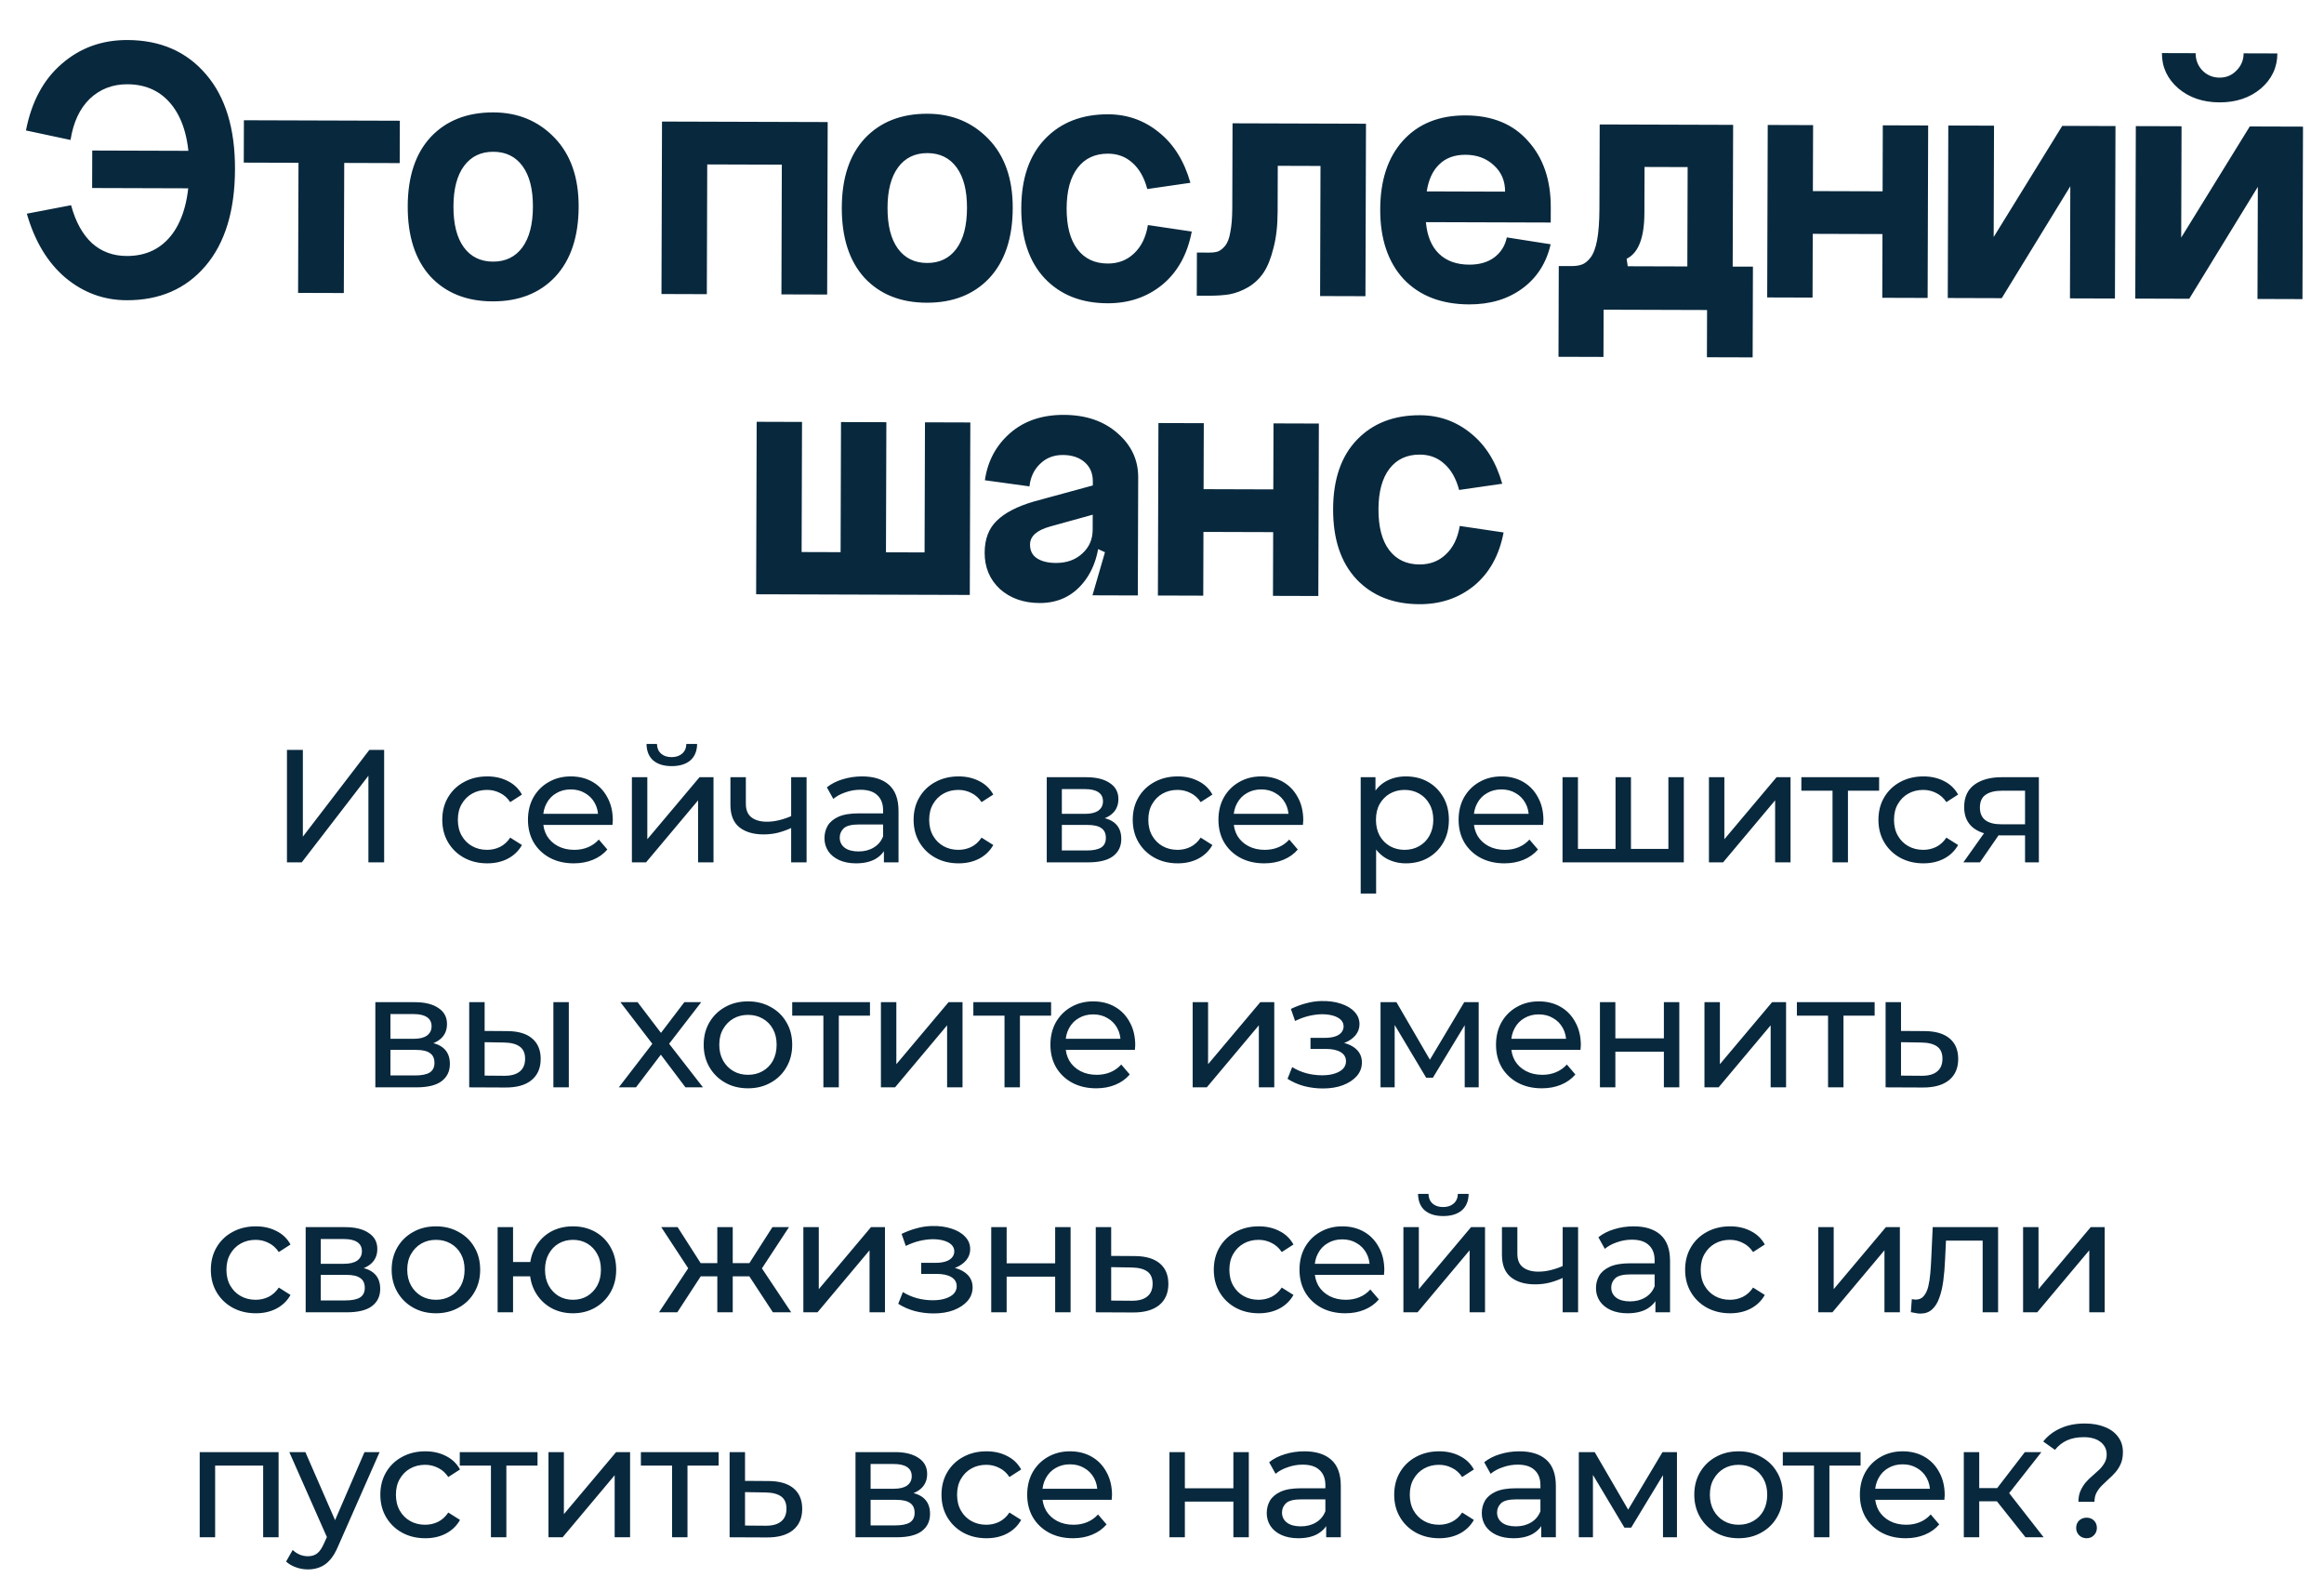
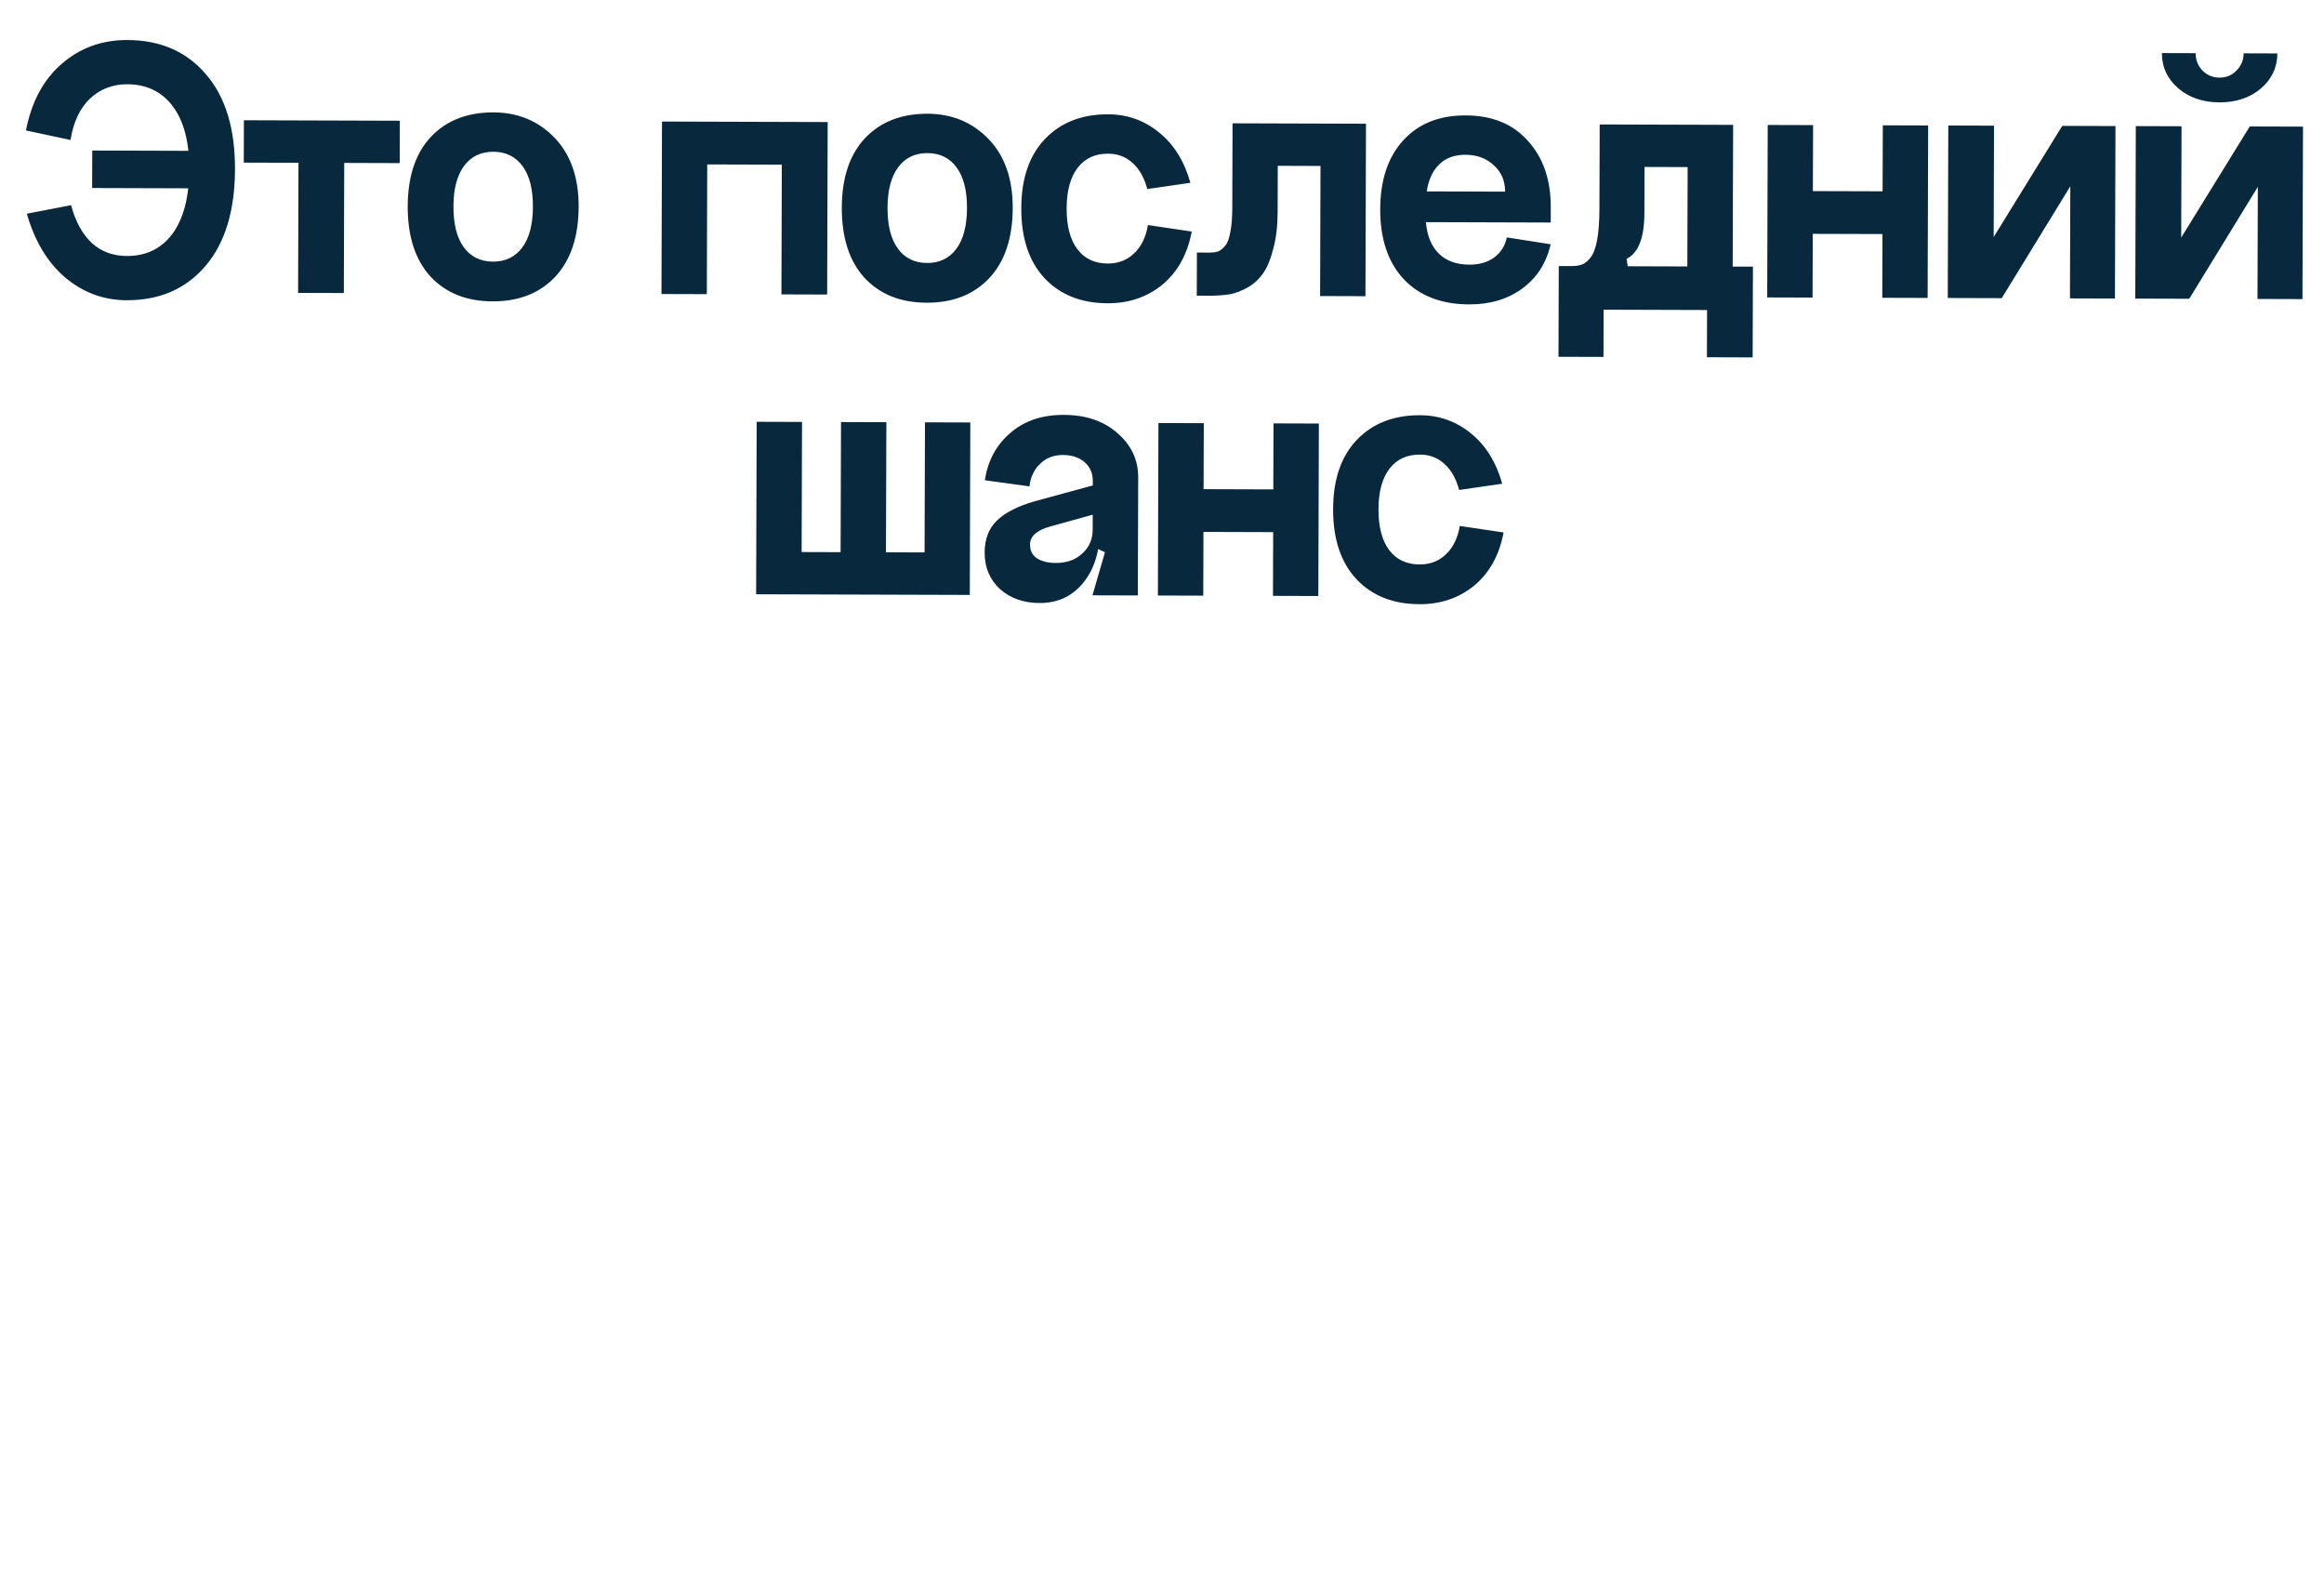
<svg xmlns="http://www.w3.org/2000/svg" width="434" height="297" viewBox="0 0 434 297" fill="none">
  <path d="M41.144 35.176L17.204 35.102L17.226 28.102L41.166 28.176L41.144 35.176ZM5.009 39.894L13.274 38.31C14.105 41.392 15.404 43.753 17.172 45.392C18.941 46.984 21.108 47.784 23.675 47.792C27.315 47.803 30.166 46.412 32.228 43.619C34.29 40.778 35.329 36.768 35.345 31.588C35.361 26.548 34.346 22.648 32.301 19.889C30.256 17.129 27.414 15.744 23.774 15.732C21.021 15.724 18.685 16.627 16.766 18.441C14.893 20.255 13.695 22.818 13.172 26.13L4.847 24.354C5.891 18.99 8.12 14.844 11.536 11.914C14.952 8.938 19.04 7.458 23.8 7.472C29.96 7.491 34.853 9.63 38.48 13.888C42.107 18.099 43.909 24.008 43.885 31.615C43.861 39.361 42.023 45.376 38.369 49.658C34.716 53.94 29.809 56.071 23.649 56.052C19.356 56.039 15.534 54.627 12.182 51.817C8.878 49.006 6.487 45.032 5.009 39.894ZM45.548 22.45L74.668 22.54L74.643 30.45L64.284 30.418L64.208 54.708L55.668 54.681L55.743 30.391L45.524 30.36L45.548 22.45ZM84.681 38.531C84.671 41.844 85.316 44.39 86.617 46.167C87.918 47.944 89.736 48.837 92.069 48.844C94.402 48.851 96.225 47.97 97.537 46.201C98.849 44.431 99.511 41.89 99.521 38.577C99.531 35.31 98.885 32.788 97.584 31.011C96.283 29.233 94.466 28.341 92.133 28.334C89.799 28.327 87.977 29.208 86.664 30.977C85.352 32.746 84.691 35.264 84.681 38.531ZM76.141 38.505C76.158 32.951 77.595 28.639 80.451 25.568C83.354 22.497 87.255 20.969 92.155 20.984C96.729 20.998 100.527 22.573 103.551 25.709C106.574 28.845 108.078 33.143 108.061 38.603C108.044 44.203 106.583 48.562 103.68 51.68C100.777 54.751 96.876 56.279 91.976 56.264C87.123 56.249 83.254 54.697 80.371 51.608C77.534 48.472 76.124 44.105 76.141 38.505ZM123.628 22.692L154.568 22.787L154.468 54.987L145.928 54.961L146.003 30.741L132.073 30.698L131.998 54.917L123.528 54.891L123.628 22.692ZM165.744 38.782C165.734 42.095 166.379 44.641 167.68 46.418C168.981 48.195 170.799 49.088 173.132 49.095C175.465 49.102 177.288 48.221 178.6 46.452C179.912 44.682 180.574 42.141 180.584 38.828C180.594 35.561 179.948 33.039 178.647 31.262C177.346 29.485 175.529 28.592 173.195 28.585C170.862 28.578 169.039 29.459 167.727 31.228C166.415 32.997 165.754 35.515 165.744 38.782ZM157.204 38.755C157.221 33.202 158.658 28.89 161.514 25.819C164.417 22.748 168.318 21.22 173.218 21.235C177.792 21.249 181.59 22.824 184.614 25.96C187.637 29.096 189.141 33.394 189.124 38.854C189.106 44.454 187.646 48.813 184.743 51.931C181.84 55.002 177.939 56.53 173.039 56.515C168.186 56.5 164.317 54.948 161.433 51.859C158.596 48.723 157.187 44.355 157.204 38.755ZM222.305 34.127L214.252 35.292C213.698 33.19 212.793 31.578 211.537 30.454C210.28 29.283 208.742 28.695 206.922 28.689C204.496 28.682 202.603 29.563 201.244 31.332C199.885 33.101 199.201 35.619 199.191 38.886C199.18 42.199 199.849 44.744 201.197 46.522C202.545 48.299 204.432 49.192 206.859 49.199C208.819 49.205 210.454 48.58 211.764 47.325C213.122 46.069 213.991 44.298 214.371 42.013L222.557 43.228C221.751 47.472 219.921 50.78 217.066 53.151C214.213 55.475 210.802 56.632 206.836 56.619C201.936 56.604 198.021 55.052 195.09 51.963C192.16 48.827 190.703 44.459 190.721 38.859C190.738 33.306 192.221 28.994 195.171 25.923C198.12 22.852 202.045 21.324 206.945 21.339C210.538 21.351 213.708 22.48 216.454 24.729C219.201 26.931 221.151 30.063 222.305 34.127ZM255.093 23.099L254.993 55.298L246.524 55.272L246.599 30.982L238.619 30.957L238.592 39.568C238.584 42.181 238.32 44.443 237.801 46.355C237.328 48.267 236.717 49.782 235.967 50.899C235.217 52.017 234.257 52.924 233.089 53.62C231.967 54.27 230.822 54.71 229.654 54.94C228.534 55.123 227.227 55.212 225.734 55.208L223.494 55.201L223.519 47.151L225.759 47.158C226.459 47.16 227.019 47.092 227.439 46.953C227.906 46.768 228.351 46.419 228.772 45.907C229.241 45.349 229.57 44.486 229.76 43.32C229.997 42.154 230.119 40.638 230.125 38.771L230.173 23.021L255.093 23.099ZM266.283 41.473C266.509 44.041 267.319 46.003 268.715 47.361C270.111 48.718 271.999 49.401 274.379 49.408C276.245 49.414 277.787 48.975 279.003 48.093C280.266 47.163 281.063 45.906 281.395 44.32L289.581 45.605C288.777 49.103 287.018 51.851 284.305 53.849C281.592 55.847 278.276 56.84 274.356 56.828C269.176 56.812 265.097 55.236 262.12 52.1C259.19 48.918 257.734 44.573 257.751 39.067C257.768 33.654 259.181 29.388 261.99 26.27C264.847 23.105 268.748 21.531 273.695 21.546C278.688 21.561 282.58 23.16 285.37 26.342C288.207 29.478 289.618 33.612 289.602 38.745L289.593 41.545L266.283 41.473ZM266.441 35.734L281.071 35.779C281.077 33.772 280.382 32.137 278.986 30.872C277.59 29.561 275.819 28.903 273.672 28.896C271.619 28.89 269.984 29.491 268.767 30.701C267.55 31.864 266.775 33.541 266.441 35.734ZM327.355 49.782L327.302 66.722L318.762 66.696L318.79 57.876L299.47 57.816L299.443 66.636L291.043 66.61L291.095 49.67L293.405 49.677C294.198 49.68 294.852 49.588 295.366 49.403C295.926 49.218 296.464 48.8 296.98 48.148C297.542 47.45 297.965 46.355 298.25 44.862C298.535 43.323 298.681 41.364 298.688 38.983L298.737 23.234L323.657 23.311L323.575 49.771L327.355 49.782ZM315.105 49.744L315.162 31.195L307.112 31.17L307.086 39.779C307.071 44.4 305.966 47.243 303.769 48.309L303.975 49.71L315.105 49.744ZM330.119 23.331L338.589 23.357L338.55 35.677L351.57 35.717L351.608 23.397L360.078 23.424L359.979 55.623L351.509 55.597L351.546 43.697L338.526 43.657L338.489 55.557L330.019 55.531L330.119 23.331ZM372.379 23.462L372.314 44.252L385.119 23.501L395.059 23.532L394.959 55.732L386.559 55.706L386.624 34.776L373.819 55.666L363.739 55.635L363.839 23.435L372.379 23.462ZM418.99 9.956L425.29 9.975C425.282 12.589 424.248 14.779 422.189 16.546C420.131 18.266 417.561 19.121 414.481 19.112C411.401 19.102 408.838 18.231 406.79 16.498C404.742 14.718 403.722 12.522 403.73 9.909L410.03 9.928C410.026 11.188 410.443 12.263 411.28 13.152C412.164 14.041 413.236 14.488 414.496 14.492C415.756 14.496 416.807 14.056 417.65 13.172C418.539 12.288 418.986 11.216 418.99 9.956ZM407.398 23.57L407.333 44.36L420.138 23.609L430.078 23.64L429.978 55.84L421.578 55.814L421.643 34.884L408.838 55.775L398.758 55.743L398.858 23.544L407.398 23.57ZM181.106 111.07L141.206 110.946L141.306 78.746L149.776 78.773L149.7 103.063L156.98 103.085L157.056 78.795L165.526 78.822L165.45 103.111L172.66 103.134L172.736 78.844L181.205 78.87L181.106 111.07ZM192.356 101.655C192.352 102.821 192.793 103.686 193.678 104.249C194.563 104.811 195.728 105.095 197.175 105.1C199.182 105.106 200.817 104.528 202.081 103.365C203.391 102.202 204.049 100.711 204.054 98.891L205.384 98.895C205.372 103.002 204.335 106.312 202.274 108.825C200.212 111.339 197.502 112.591 194.142 112.58C191.155 112.571 188.685 111.7 186.73 109.967C184.822 108.188 183.873 105.922 183.881 103.168C183.889 100.648 184.642 98.667 186.139 97.225C187.637 95.737 189.974 94.531 193.151 93.607L204.08 90.631L204.063 96.091L196.076 98.306C193.601 98.999 192.361 100.115 192.356 101.655ZM212.486 111.167L204.016 111.141L206.351 103.098L204.045 102.041L204.082 89.861C204.087 88.368 203.577 87.176 202.553 86.286C201.529 85.396 200.178 84.949 198.498 84.944C196.771 84.938 195.346 85.494 194.222 86.61C193.099 87.68 192.441 89.078 192.249 90.804L183.923 89.659C184.447 86.067 186.02 83.132 188.64 80.853C191.261 78.575 194.601 77.442 198.661 77.454C202.767 77.467 206.101 78.597 208.66 80.845C211.267 83.093 212.565 85.85 212.555 89.117L212.486 111.167ZM216.334 78.979L224.804 79.005L224.766 91.325L237.786 91.365L237.824 79.045L246.294 79.072L246.194 111.271L237.724 111.245L237.761 99.345L224.741 99.305L224.704 111.205L216.234 111.179L216.334 78.979ZM280.539 90.308L272.486 91.473C271.932 89.371 271.027 87.758 269.771 86.634C268.514 85.464 266.976 84.876 265.156 84.87C262.729 84.862 260.837 85.743 259.478 87.512C258.119 89.281 257.435 91.799 257.425 95.066C257.414 98.379 258.083 100.925 259.431 102.702C260.779 104.48 262.666 105.372 265.093 105.38C267.053 105.386 268.688 104.761 269.998 103.505C271.356 102.249 272.225 100.479 272.605 98.193L280.791 99.408C279.985 103.653 278.154 106.96 275.3 109.331C272.447 111.656 269.036 112.812 265.07 112.8C260.17 112.785 256.254 111.232 253.324 108.143C250.394 105.008 248.937 100.64 248.955 95.04C248.972 89.487 250.455 85.174 253.405 82.103C256.354 79.033 260.279 77.505 265.179 77.52C268.772 77.531 271.942 78.661 274.688 80.909C277.435 83.111 279.385 86.244 280.539 90.308Z" fill="#08283D" />
-   <path d="M53.589 161V140H56.559V156.2L68.979 140H71.739V161H68.799V144.83L56.349 161H53.589ZM90.993 161.18C89.373 161.18 87.923 160.83 86.643 160.13C85.383 159.43 84.393 158.47 83.673 157.25C82.953 156.03 82.593 154.63 82.593 153.05C82.593 151.47 82.953 150.07 83.673 148.85C84.393 147.63 85.383 146.68 86.643 146C87.923 145.3 89.373 144.95 90.993 144.95C92.433 144.95 93.713 145.24 94.833 145.82C95.973 146.38 96.853 147.22 97.473 148.34L95.283 149.75C94.763 148.97 94.123 148.4 93.363 148.04C92.623 147.66 91.823 147.47 90.963 147.47C89.923 147.47 88.993 147.7 88.173 148.16C87.353 148.62 86.703 149.27 86.223 150.11C85.743 150.93 85.503 151.91 85.503 153.05C85.503 154.19 85.743 155.18 86.223 156.02C86.703 156.86 87.353 157.51 88.173 157.97C88.993 158.43 89.923 158.66 90.963 158.66C91.823 158.66 92.623 158.48 93.363 158.12C94.123 157.74 94.763 157.16 95.283 156.38L97.473 157.76C96.853 158.86 95.973 159.71 94.833 160.31C93.713 160.89 92.433 161.18 90.993 161.18ZM107.148 161.18C105.448 161.18 103.948 160.83 102.648 160.13C101.368 159.43 100.368 158.47 99.647 157.25C98.948 156.03 98.597 154.63 98.597 153.05C98.597 151.47 98.938 150.07 99.618 148.85C100.318 147.63 101.268 146.68 102.468 146C103.688 145.3 105.058 144.95 106.578 144.95C108.118 144.95 109.478 145.29 110.658 145.97C111.838 146.65 112.758 147.61 113.418 148.85C114.098 150.07 114.438 151.5 114.438 153.14C114.438 153.26 114.428 153.4 114.408 153.56C114.408 153.72 114.398 153.87 114.378 154.01H100.848V151.94H112.878L111.708 152.66C111.728 151.64 111.518 150.73 111.078 149.93C110.638 149.13 110.028 148.51 109.248 148.07C108.488 147.61 107.598 147.38 106.578 147.38C105.578 147.38 104.688 147.61 103.908 148.07C103.128 148.51 102.518 149.14 102.078 149.96C101.638 150.76 101.418 151.68 101.418 152.72V153.2C101.418 154.26 101.658 155.21 102.138 156.05C102.638 156.87 103.328 157.51 104.208 157.97C105.088 158.43 106.098 158.66 107.238 158.66C108.178 158.66 109.028 158.5 109.788 158.18C110.568 157.86 111.248 157.38 111.828 156.74L113.418 158.6C112.698 159.44 111.798 160.08 110.718 160.52C109.658 160.96 108.468 161.18 107.148 161.18ZM118.005 161V145.1H120.885V156.68L130.635 145.1H133.245V161H130.365V149.42L120.645 161H118.005ZM125.445 143.03C123.985 143.03 122.835 142.68 121.995 141.98C121.175 141.26 120.755 140.23 120.735 138.89H122.685C122.705 139.65 122.955 140.25 123.435 140.69C123.935 141.13 124.595 141.35 125.415 141.35C126.235 141.35 126.895 141.13 127.395 140.69C127.895 140.25 128.155 139.65 128.175 138.89H130.185C130.165 140.23 129.735 141.26 128.895 141.98C128.055 142.68 126.905 143.03 125.445 143.03ZM147.956 154.49C147.116 154.89 146.246 155.21 145.346 155.45C144.466 155.67 143.556 155.78 142.616 155.78C140.696 155.78 139.176 155.33 138.056 154.43C136.956 153.53 136.406 152.14 136.406 150.26V145.1H139.286V150.08C139.286 151.22 139.636 152.06 140.336 152.6C141.056 153.14 142.016 153.41 143.216 153.41C143.976 153.41 144.756 153.31 145.556 153.11C146.376 152.91 147.176 152.63 147.956 152.27V154.49ZM147.746 161V145.1H150.626V161H147.746ZM165.067 161V157.64L164.917 157.01V151.28C164.917 150.06 164.557 149.12 163.837 148.46C163.137 147.78 162.077 147.44 160.657 147.44C159.717 147.44 158.797 147.6 157.897 147.92C156.997 148.22 156.237 148.63 155.617 149.15L154.417 146.99C155.237 146.33 156.217 145.83 157.357 145.49C158.517 145.13 159.727 144.95 160.987 144.95C163.167 144.95 164.847 145.48 166.027 146.54C167.207 147.6 167.797 149.22 167.797 151.4V161H165.067ZM159.847 161.18C158.667 161.18 157.627 160.98 156.727 160.58C155.847 160.18 155.167 159.63 154.687 158.93C154.207 158.21 153.967 157.4 153.967 156.5C153.967 155.64 154.167 154.86 154.567 154.16C154.987 153.46 155.657 152.9 156.577 152.48C157.517 152.06 158.777 151.85 160.357 151.85H165.397V153.92H160.477C159.037 153.92 158.067 154.16 157.567 154.64C157.067 155.12 156.817 155.7 156.817 156.38C156.817 157.16 157.127 157.79 157.747 158.27C158.367 158.73 159.227 158.96 160.327 158.96C161.407 158.96 162.347 158.72 163.147 158.24C163.967 157.76 164.557 157.06 164.917 156.14L165.487 158.12C165.107 159.06 164.437 159.81 163.477 160.37C162.517 160.91 161.307 161.18 159.847 161.18ZM179.013 161.18C177.393 161.18 175.943 160.83 174.663 160.13C173.403 159.43 172.413 158.47 171.693 157.25C170.973 156.03 170.613 154.63 170.613 153.05C170.613 151.47 170.973 150.07 171.693 148.85C172.413 147.63 173.403 146.68 174.663 146C175.943 145.3 177.393 144.95 179.013 144.95C180.453 144.95 181.733 145.24 182.853 145.82C183.993 146.38 184.873 147.22 185.493 148.34L183.303 149.75C182.783 148.97 182.143 148.4 181.383 148.04C180.643 147.66 179.843 147.47 178.983 147.47C177.943 147.47 177.013 147.7 176.193 148.16C175.373 148.62 174.723 149.27 174.243 150.11C173.763 150.93 173.523 151.91 173.523 153.05C173.523 154.19 173.763 155.18 174.243 156.02C174.723 156.86 175.373 157.51 176.193 157.97C177.013 158.43 177.943 158.66 178.983 158.66C179.843 158.66 180.643 158.48 181.383 158.12C182.143 157.74 182.783 157.16 183.303 156.38L185.493 157.76C184.873 158.86 183.993 159.71 182.853 160.31C181.733 160.89 180.453 161.18 179.013 161.18ZM195.478 161V145.1H202.858C204.718 145.1 206.178 145.46 207.238 146.18C208.318 146.88 208.858 147.88 208.858 149.18C208.858 150.48 208.348 151.49 207.328 152.21C206.328 152.91 204.998 153.26 203.338 153.26L203.788 152.48C205.688 152.48 207.098 152.83 208.018 153.53C208.938 154.23 209.398 155.26 209.398 156.62C209.398 158 208.878 159.08 207.838 159.86C206.818 160.62 205.248 161 203.128 161H195.478ZM198.298 158.78H202.918C204.118 158.78 205.018 158.6 205.618 158.24C206.218 157.86 206.518 157.26 206.518 156.44C206.518 155.6 206.238 154.99 205.678 154.61C205.138 154.21 204.278 154.01 203.098 154.01H198.298V158.78ZM198.298 151.94H202.618C203.718 151.94 204.548 151.74 205.108 151.34C205.688 150.92 205.978 150.34 205.978 149.6C205.978 148.84 205.688 148.27 205.108 147.89C204.548 147.51 203.718 147.32 202.618 147.32H198.298V151.94ZM219.936 161.18C218.316 161.18 216.866 160.83 215.586 160.13C214.326 159.43 213.336 158.47 212.616 157.25C211.896 156.03 211.536 154.63 211.536 153.05C211.536 151.47 211.896 150.07 212.616 148.85C213.336 147.63 214.326 146.68 215.586 146C216.866 145.3 218.316 144.95 219.936 144.95C221.376 144.95 222.656 145.24 223.776 145.82C224.916 146.38 225.796 147.22 226.416 148.34L224.226 149.75C223.706 148.97 223.066 148.4 222.306 148.04C221.566 147.66 220.766 147.47 219.906 147.47C218.866 147.47 217.936 147.7 217.116 148.16C216.296 148.62 215.646 149.27 215.166 150.11C214.686 150.93 214.446 151.91 214.446 153.05C214.446 154.19 214.686 155.18 215.166 156.02C215.646 156.86 216.296 157.51 217.116 157.97C217.936 158.43 218.866 158.66 219.906 158.66C220.766 158.66 221.566 158.48 222.306 158.12C223.066 157.74 223.706 157.16 224.226 156.38L226.416 157.76C225.796 158.86 224.916 159.71 223.776 160.31C222.656 160.89 221.376 161.18 219.936 161.18ZM236.09 161.18C234.39 161.18 232.89 160.83 231.59 160.13C230.31 159.43 229.31 158.47 228.59 157.25C227.89 156.03 227.54 154.63 227.54 153.05C227.54 151.47 227.88 150.07 228.56 148.85C229.26 147.63 230.21 146.68 231.41 146C232.63 145.3 234 144.95 235.52 144.95C237.06 144.95 238.42 145.29 239.6 145.97C240.78 146.65 241.7 147.61 242.36 148.85C243.04 150.07 243.38 151.5 243.38 153.14C243.38 153.26 243.37 153.4 243.35 153.56C243.35 153.72 243.34 153.87 243.32 154.01H229.79V151.94H241.82L240.65 152.66C240.67 151.64 240.46 150.73 240.02 149.93C239.58 149.13 238.97 148.51 238.19 148.07C237.43 147.61 236.54 147.38 235.52 147.38C234.52 147.38 233.63 147.61 232.85 148.07C232.07 148.51 231.46 149.14 231.02 149.96C230.58 150.76 230.36 151.68 230.36 152.72V153.2C230.36 154.26 230.6 155.21 231.08 156.05C231.58 156.87 232.27 157.51 233.15 157.97C234.03 158.43 235.04 158.66 236.18 158.66C237.12 158.66 237.97 158.5 238.73 158.18C239.51 157.86 240.19 157.38 240.77 156.74L242.36 158.6C241.64 159.44 240.74 160.08 239.66 160.52C238.6 160.96 237.41 161.18 236.09 161.18ZM262.535 161.18C261.215 161.18 260.005 160.88 258.905 160.28C257.825 159.66 256.955 158.75 256.295 157.55C255.655 156.35 255.335 154.85 255.335 153.05C255.335 151.25 255.645 149.75 256.265 148.55C256.905 147.35 257.765 146.45 258.845 145.85C259.945 145.25 261.175 144.95 262.535 144.95C264.095 144.95 265.475 145.29 266.675 145.97C267.875 146.65 268.825 147.6 269.525 148.82C270.225 150.02 270.575 151.43 270.575 153.05C270.575 154.67 270.225 156.09 269.525 157.31C268.825 158.53 267.875 159.48 266.675 160.16C265.475 160.84 264.095 161.18 262.535 161.18ZM254.105 166.82V145.1H256.865V149.39L256.685 153.08L256.985 156.77V166.82H254.105ZM262.295 158.66C263.315 158.66 264.225 158.43 265.025 157.97C265.845 157.51 266.485 156.86 266.945 156.02C267.425 155.16 267.665 154.17 267.665 153.05C267.665 151.91 267.425 150.93 266.945 150.11C266.485 149.27 265.845 148.62 265.025 148.16C264.225 147.7 263.315 147.47 262.295 147.47C261.295 147.47 260.385 147.7 259.565 148.16C258.765 148.62 258.125 149.27 257.645 150.11C257.185 150.93 256.955 151.91 256.955 153.05C256.955 154.17 257.185 155.16 257.645 156.02C258.125 156.86 258.765 157.51 259.565 157.97C260.385 158.43 261.295 158.66 262.295 158.66ZM280.939 161.18C279.239 161.18 277.739 160.83 276.439 160.13C275.159 159.43 274.159 158.47 273.439 157.25C272.739 156.03 272.389 154.63 272.389 153.05C272.389 151.47 272.729 150.07 273.409 148.85C274.109 147.63 275.059 146.68 276.259 146C277.479 145.3 278.849 144.95 280.369 144.95C281.909 144.95 283.269 145.29 284.449 145.97C285.629 146.65 286.549 147.61 287.209 148.85C287.889 150.07 288.229 151.5 288.229 153.14C288.229 153.26 288.219 153.4 288.199 153.56C288.199 153.72 288.189 153.87 288.169 154.01H274.639V151.94H286.669L285.499 152.66C285.519 151.64 285.309 150.73 284.869 149.93C284.429 149.13 283.819 148.51 283.039 148.07C282.279 147.61 281.389 147.38 280.369 147.38C279.369 147.38 278.479 147.61 277.699 148.07C276.919 148.51 276.309 149.14 275.869 149.96C275.429 150.76 275.209 151.68 275.209 152.72V153.2C275.209 154.26 275.449 155.21 275.929 156.05C276.429 156.87 277.119 157.51 277.999 157.97C278.879 158.43 279.889 158.66 281.029 158.66C281.969 158.66 282.819 158.5 283.579 158.18C284.359 157.86 285.039 157.38 285.619 156.74L287.209 158.6C286.489 159.44 285.589 160.08 284.509 160.52C283.449 160.96 282.259 161.18 280.939 161.18ZM302.357 158.48L301.697 159.23V145.1H304.577V159.23L303.857 158.48H312.257L311.567 159.23V145.1H314.447V161H291.797V145.1H294.677V159.23L293.987 158.48H302.357ZM319.139 161V145.1H322.019V156.68L331.769 145.1H334.379V161H331.499V149.42L321.779 161H319.139ZM342.219 161V146.87L342.939 147.62H336.399V145.1H350.919V147.62H344.409L345.099 146.87V161H342.219ZM359.191 161.18C357.571 161.18 356.121 160.83 354.841 160.13C353.581 159.43 352.591 158.47 351.871 157.25C351.151 156.03 350.791 154.63 350.791 153.05C350.791 151.47 351.151 150.07 351.871 148.85C352.591 147.63 353.581 146.68 354.841 146C356.121 145.3 357.571 144.95 359.191 144.95C360.631 144.95 361.911 145.24 363.031 145.82C364.171 146.38 365.051 147.22 365.671 148.34L363.481 149.75C362.961 148.97 362.321 148.4 361.561 148.04C360.821 147.66 360.021 147.47 359.161 147.47C358.121 147.47 357.191 147.7 356.371 148.16C355.551 148.62 354.901 149.27 354.421 150.11C353.941 150.93 353.701 151.91 353.701 153.05C353.701 154.19 353.941 155.18 354.421 156.02C354.901 156.86 355.551 157.51 356.371 157.97C357.191 158.43 358.121 158.66 359.161 158.66C360.021 158.66 360.821 158.48 361.561 158.12C362.321 157.74 362.961 157.16 363.481 156.38L365.671 157.76C365.051 158.86 364.171 159.71 363.031 160.31C361.911 160.89 360.631 161.18 359.191 161.18ZM378.172 161V155.42L378.622 155.96H373.552C371.432 155.96 369.772 155.51 368.572 154.61C367.392 153.71 366.802 152.4 366.802 150.68C366.802 148.84 367.432 147.45 368.692 146.51C369.972 145.57 371.672 145.1 373.792 145.1H380.752V161H378.172ZM366.652 161L370.972 154.91H373.942L369.742 161H366.652ZM378.172 154.52V146.81L378.622 147.62H373.882C372.562 147.62 371.542 147.87 370.822 148.37C370.102 148.85 369.742 149.65 369.742 150.77C369.742 152.85 371.082 153.89 373.762 153.89H378.622L378.172 154.52ZM70.095 203V187.1H77.475C79.335 187.1 80.795 187.46 81.855 188.18C82.935 188.88 83.475 189.88 83.475 191.18C83.475 192.48 82.965 193.49 81.945 194.21C80.945 194.91 79.615 195.26 77.955 195.26L78.405 194.48C80.305 194.48 81.715 194.83 82.635 195.53C83.555 196.23 84.015 197.26 84.015 198.62C84.015 200 83.495 201.08 82.455 201.86C81.435 202.62 79.865 203 77.745 203H70.095ZM72.915 200.78H77.535C78.735 200.78 79.635 200.6 80.235 200.24C80.835 199.86 81.135 199.26 81.135 198.44C81.135 197.6 80.855 196.99 80.295 196.61C79.755 196.21 78.895 196.01 77.715 196.01H72.915V200.78ZM72.915 193.94H77.235C78.335 193.94 79.165 193.74 79.725 193.34C80.305 192.92 80.595 192.34 80.595 191.6C80.595 190.84 80.305 190.27 79.725 189.89C79.165 189.51 78.335 189.32 77.235 189.32H72.915V193.94ZM103.343 203V187.1H106.223V203H103.343ZM94.793 192.5C96.813 192.52 98.343 192.98 99.383 193.88C100.443 194.78 100.973 196.05 100.973 197.69C100.973 199.41 100.393 200.74 99.233 201.68C98.093 202.6 96.453 203.05 94.313 203.03L87.623 203V187.1H90.503V192.47L94.793 192.5ZM94.103 200.84C95.383 200.86 96.363 200.6 97.043 200.06C97.723 199.52 98.063 198.72 98.063 197.66C98.063 196.62 97.723 195.86 97.043 195.38C96.383 194.9 95.403 194.65 94.103 194.63L90.503 194.57V200.81L94.103 200.84ZM115.559 203L122.399 194.12L122.369 195.59L115.859 187.1H119.069L124.049 193.64H122.819L127.799 187.1H130.949L124.349 195.65L124.379 194.12L131.279 203H128.009L122.759 196.04L123.929 196.22L118.769 203H115.559ZM139.692 203.18C138.092 203.18 136.672 202.83 135.432 202.13C134.192 201.43 133.212 200.47 132.492 199.25C131.772 198.01 131.412 196.61 131.412 195.05C131.412 193.47 131.772 192.07 132.492 190.85C133.212 189.63 134.192 188.68 135.432 188C136.672 187.3 138.092 186.95 139.692 186.95C141.272 186.95 142.682 187.3 143.922 188C145.182 188.68 146.162 189.63 146.862 190.85C147.582 192.05 147.942 193.45 147.942 195.05C147.942 196.63 147.582 198.03 146.862 199.25C146.162 200.47 145.182 201.43 143.922 202.13C142.682 202.83 141.272 203.18 139.692 203.18ZM139.692 200.66C140.712 200.66 141.622 200.43 142.422 199.97C143.242 199.51 143.882 198.86 144.342 198.02C144.802 197.16 145.032 196.17 145.032 195.05C145.032 193.91 144.802 192.93 144.342 192.11C143.882 191.27 143.242 190.62 142.422 190.16C141.622 189.7 140.712 189.47 139.692 189.47C138.672 189.47 137.762 189.7 136.962 190.16C136.162 190.62 135.522 191.27 135.042 192.11C134.562 192.93 134.322 193.91 134.322 195.05C134.322 196.17 134.562 197.16 135.042 198.02C135.522 198.86 136.162 199.51 136.962 199.97C137.762 200.43 138.672 200.66 139.692 200.66ZM153.765 203V188.87L154.485 189.62H147.945V187.1H162.465V189.62H155.955L156.645 188.87V203H153.765ZM164.51 203V187.1H167.39V198.68L177.14 187.1H179.75V203H176.87V191.42L167.15 203H164.51ZM187.59 203V188.87L188.31 189.62H181.77V187.1H196.29V189.62H189.78L190.47 188.87V203H187.59ZM204.711 203.18C203.011 203.18 201.511 202.83 200.211 202.13C198.931 201.43 197.931 200.47 197.211 199.25C196.511 198.03 196.161 196.63 196.161 195.05C196.161 193.47 196.501 192.07 197.181 190.85C197.881 189.63 198.831 188.68 200.031 188C201.251 187.3 202.621 186.95 204.141 186.95C205.681 186.95 207.041 187.29 208.221 187.97C209.401 188.65 210.321 189.61 210.981 190.85C211.661 192.07 212.001 193.5 212.001 195.14C212.001 195.26 211.991 195.4 211.971 195.56C211.971 195.72 211.961 195.87 211.941 196.01H198.411V193.94H210.441L209.271 194.66C209.291 193.64 209.081 192.73 208.641 191.93C208.201 191.13 207.591 190.51 206.811 190.07C206.051 189.61 205.161 189.38 204.141 189.38C203.141 189.38 202.251 189.61 201.471 190.07C200.691 190.51 200.081 191.14 199.641 191.96C199.201 192.76 198.981 193.68 198.981 194.72V195.2C198.981 196.26 199.221 197.21 199.701 198.05C200.201 198.87 200.891 199.51 201.771 199.97C202.651 200.43 203.661 200.66 204.801 200.66C205.741 200.66 206.591 200.5 207.351 200.18C208.131 199.86 208.811 199.38 209.391 198.74L210.981 200.6C210.261 201.44 209.361 202.08 208.281 202.52C207.221 202.96 206.031 203.18 204.711 203.18ZM222.726 203V187.1H225.606V198.68L235.356 187.1H237.966V203H235.086V191.42L225.366 203H222.726ZM247.042 203.21C245.842 203.21 244.662 203.06 243.502 202.76C242.362 202.44 241.342 201.99 240.442 201.41L241.312 199.22C242.072 199.7 242.942 200.08 243.922 200.36C244.902 200.62 245.892 200.75 246.892 200.75C247.812 200.75 248.602 200.64 249.262 200.42C249.942 200.2 250.462 199.9 250.822 199.52C251.182 199.12 251.362 198.66 251.362 198.14C251.362 197.4 251.032 196.83 250.372 196.43C249.712 196.03 248.792 195.83 247.612 195.83H244.732V193.76H247.432C248.132 193.76 248.742 193.68 249.262 193.52C249.782 193.36 250.182 193.12 250.462 192.8C250.762 192.46 250.912 192.07 250.912 191.63C250.912 191.15 250.742 190.74 250.402 190.4C250.062 190.06 249.582 189.8 248.962 189.62C248.362 189.44 247.652 189.35 246.832 189.35C246.032 189.37 245.212 189.48 244.372 189.68C243.552 189.88 242.712 190.19 241.852 190.61L241.072 188.36C242.032 187.9 242.972 187.55 243.892 187.31C244.832 187.05 245.762 186.91 246.682 186.89C248.062 186.85 249.292 187.01 250.372 187.37C251.452 187.71 252.302 188.21 252.922 188.87C253.562 189.53 253.882 190.31 253.882 191.21C253.882 191.97 253.642 192.65 253.162 193.25C252.682 193.83 252.042 194.29 251.242 194.63C250.442 194.97 249.522 195.14 248.482 195.14L248.602 194.45C250.382 194.45 251.782 194.8 252.802 195.5C253.822 196.2 254.332 197.15 254.332 198.35C254.332 199.31 254.012 200.16 253.372 200.9C252.732 201.62 251.862 202.19 250.762 202.61C249.682 203.01 248.442 203.21 247.042 203.21ZM257.811 203V187.1H260.781L267.621 198.86H266.421L273.441 187.1H276.141V203H273.531V190.34L274.011 190.61L267.591 201.2H266.331L259.881 190.4L260.451 190.28V203H257.811ZM287.926 203.18C286.226 203.18 284.726 202.83 283.426 202.13C282.146 201.43 281.146 200.47 280.426 199.25C279.726 198.03 279.376 196.63 279.376 195.05C279.376 193.47 279.716 192.07 280.396 190.85C281.096 189.63 282.046 188.68 283.246 188C284.466 187.3 285.836 186.95 287.356 186.95C288.896 186.95 290.256 187.29 291.436 187.97C292.616 188.65 293.536 189.61 294.196 190.85C294.876 192.07 295.216 193.5 295.216 195.14C295.216 195.26 295.206 195.4 295.186 195.56C295.186 195.72 295.176 195.87 295.156 196.01H281.626V193.94H293.656L292.486 194.66C292.506 193.64 292.296 192.73 291.856 191.93C291.416 191.13 290.806 190.51 290.026 190.07C289.266 189.61 288.376 189.38 287.356 189.38C286.356 189.38 285.466 189.61 284.686 190.07C283.906 190.51 283.296 191.14 282.856 191.96C282.416 192.76 282.196 193.68 282.196 194.72V195.2C282.196 196.26 282.436 197.21 282.916 198.05C283.416 198.87 284.106 199.51 284.986 199.97C285.866 200.43 286.876 200.66 288.016 200.66C288.956 200.66 289.806 200.5 290.566 200.18C291.346 199.86 292.026 199.38 292.606 198.74L294.196 200.6C293.476 201.44 292.576 202.08 291.496 202.52C290.436 202.96 289.246 203.18 287.926 203.18ZM298.784 203V187.1H301.664V193.85H310.724V187.1H313.604V203H310.724V196.34H301.664V203H298.784ZM318.304 203V187.1H321.184V198.68L330.934 187.1H333.544V203H330.664V191.42L320.944 203H318.304ZM341.384 203V188.87L342.104 189.62H335.564V187.1H350.084V189.62H343.574L344.264 188.87V203H341.384ZM359.479 192.5C361.499 192.52 363.039 192.98 364.099 193.88C365.159 194.78 365.689 196.05 365.689 197.69C365.689 199.41 365.109 200.74 363.949 201.68C362.789 202.6 361.149 203.05 359.029 203.03L352.129 203V187.1H355.009V192.47L359.479 192.5ZM358.789 200.84C360.089 200.86 361.069 200.6 361.729 200.06C362.409 199.52 362.749 198.72 362.749 197.66C362.749 196.62 362.419 195.86 361.759 195.38C361.099 194.9 360.109 194.65 358.789 194.63L355.009 194.57V200.81L358.789 200.84ZM47.775 245.18C46.154 245.18 44.705 244.83 43.425 244.13C42.164 243.43 41.175 242.47 40.455 241.25C39.734 240.03 39.374 238.63 39.374 237.05C39.374 235.47 39.734 234.07 40.455 232.85C41.175 231.63 42.164 230.68 43.425 230C44.705 229.3 46.154 228.95 47.775 228.95C49.215 228.95 50.495 229.24 51.614 229.82C52.755 230.38 53.635 231.22 54.255 232.34L52.065 233.75C51.544 232.97 50.904 232.4 50.145 232.04C49.404 231.66 48.605 231.47 47.745 231.47C46.705 231.47 45.775 231.7 44.955 232.16C44.135 232.62 43.484 233.27 43.005 234.11C42.525 234.93 42.285 235.91 42.285 237.05C42.285 238.19 42.525 239.18 43.005 240.02C43.484 240.86 44.135 241.51 44.955 241.97C45.775 242.43 46.705 242.66 47.745 242.66C48.605 242.66 49.404 242.48 50.145 242.12C50.904 241.74 51.544 241.16 52.065 240.38L54.255 241.76C53.635 242.86 52.755 243.71 51.614 244.31C50.495 244.89 49.215 245.18 47.775 245.18ZM57.083 245V229.1H64.463C66.323 229.1 67.783 229.46 68.843 230.18C69.923 230.88 70.463 231.88 70.463 233.18C70.463 234.48 69.953 235.49 68.933 236.21C67.933 236.91 66.603 237.26 64.943 237.26L65.393 236.48C67.293 236.48 68.703 236.83 69.623 237.53C70.543 238.23 71.003 239.26 71.003 240.62C71.003 242 70.483 243.08 69.443 243.86C68.423 244.62 66.853 245 64.733 245H57.083ZM59.903 242.78H64.523C65.723 242.78 66.623 242.6 67.223 242.24C67.823 241.86 68.123 241.26 68.123 240.44C68.123 239.6 67.843 238.99 67.283 238.61C66.743 238.21 65.883 238.01 64.703 238.01H59.903V242.78ZM59.903 235.94H64.223C65.323 235.94 66.153 235.74 66.713 235.34C67.293 234.92 67.583 234.34 67.583 233.6C67.583 232.84 67.293 232.27 66.713 231.89C66.153 231.51 65.323 231.32 64.223 231.32H59.903V235.94ZM81.421 245.18C79.821 245.18 78.401 244.83 77.161 244.13C75.921 243.43 74.941 242.47 74.221 241.25C73.501 240.01 73.141 238.61 73.141 237.05C73.141 235.47 73.501 234.07 74.221 232.85C74.941 231.63 75.921 230.68 77.161 230C78.401 229.3 79.821 228.95 81.421 228.95C83.001 228.95 84.411 229.3 85.651 230C86.911 230.68 87.891 231.63 88.591 232.85C89.311 234.05 89.671 235.45 89.671 237.05C89.671 238.63 89.311 240.03 88.591 241.25C87.891 242.47 86.911 243.43 85.651 244.13C84.411 244.83 83.001 245.18 81.421 245.18ZM81.421 242.66C82.441 242.66 83.351 242.43 84.151 241.97C84.971 241.51 85.611 240.86 86.071 240.02C86.531 239.16 86.761 238.17 86.761 237.05C86.761 235.91 86.531 234.93 86.071 234.11C85.611 233.27 84.971 232.62 84.151 232.16C83.351 231.7 82.441 231.47 81.421 231.47C80.401 231.47 79.491 231.7 78.691 232.16C77.891 232.62 77.251 233.27 76.771 234.11C76.291 234.93 76.051 235.91 76.051 237.05C76.051 238.17 76.291 239.16 76.771 240.02C77.251 240.86 77.891 241.51 78.691 241.97C79.491 242.43 80.401 242.66 81.421 242.66ZM92.93 245V229.1H95.81V235.61H100.61V238.28H95.81V245H92.93ZM107 245.18C105.44 245.18 104.05 244.83 102.83 244.13C101.63 243.43 100.68 242.47 99.98 241.25C99.28 240.01 98.93 238.61 98.93 237.05C98.93 235.47 99.28 234.07 99.98 232.85C100.68 231.61 101.63 230.65 102.83 229.97C104.05 229.29 105.44 228.95 107 228.95C108.54 228.95 109.92 229.29 111.14 229.97C112.36 230.65 113.32 231.61 114.02 232.85C114.72 234.07 115.07 235.47 115.07 237.05C115.07 238.63 114.72 240.03 114.02 241.25C113.32 242.47 112.36 243.43 111.14 244.13C109.92 244.83 108.54 245.18 107 245.18ZM107 242.66C108 242.66 108.89 242.43 109.67 241.97C110.45 241.49 111.07 240.84 111.53 240.02C111.99 239.18 112.22 238.19 112.22 237.05C112.22 235.91 111.99 234.93 111.53 234.11C111.07 233.27 110.45 232.62 109.67 232.16C108.89 231.7 108 231.47 107 231.47C106.02 231.47 105.13 231.7 104.33 232.16C103.55 232.62 102.93 233.27 102.47 234.11C102.01 234.93 101.78 235.91 101.78 237.05C101.78 238.19 102.01 239.18 102.47 240.02C102.93 240.84 103.55 241.49 104.33 241.97C105.13 242.43 106.02 242.66 107 242.66ZM144.336 245L139.266 237.26L141.636 235.82L147.756 245H144.336ZM135.966 238.28V235.82H141.126V238.28H135.966ZM141.906 237.38L139.176 237.02L144.246 229.1H147.336L141.906 237.38ZM126.486 245H123.066L129.156 235.82L131.526 237.26L126.486 245ZM136.836 245H133.956V229.1H136.836V245ZM134.826 238.28H129.696V235.82H134.826V238.28ZM128.916 237.38L123.486 229.1H126.546L131.616 237.02L128.916 237.38ZM150.025 245V229.1H152.905V240.68L162.655 229.1H165.265V245H162.385V233.42L152.665 245H150.025ZM174.341 245.21C173.141 245.21 171.961 245.06 170.801 244.76C169.661 244.44 168.641 243.99 167.741 243.41L168.611 241.22C169.371 241.7 170.241 242.08 171.221 242.36C172.201 242.62 173.191 242.75 174.191 242.75C175.111 242.75 175.901 242.64 176.561 242.42C177.241 242.2 177.761 241.9 178.121 241.52C178.481 241.12 178.661 240.66 178.661 240.14C178.661 239.4 178.331 238.83 177.671 238.43C177.011 238.03 176.091 237.83 174.911 237.83H172.031V235.76H174.731C175.431 235.76 176.041 235.68 176.561 235.52C177.081 235.36 177.481 235.12 177.761 234.8C178.061 234.46 178.211 234.07 178.211 233.63C178.211 233.15 178.041 232.74 177.701 232.4C177.361 232.06 176.881 231.8 176.261 231.62C175.661 231.44 174.951 231.35 174.131 231.35C173.331 231.37 172.511 231.48 171.671 231.68C170.851 231.88 170.011 232.19 169.151 232.61L168.371 230.36C169.331 229.9 170.271 229.55 171.191 229.31C172.131 229.05 173.061 228.91 173.981 228.89C175.361 228.85 176.591 229.01 177.671 229.37C178.751 229.71 179.601 230.21 180.221 230.87C180.861 231.53 181.181 232.31 181.181 233.21C181.181 233.97 180.941 234.65 180.461 235.25C179.981 235.83 179.341 236.29 178.541 236.63C177.741 236.97 176.821 237.14 175.781 237.14L175.901 236.45C177.681 236.45 179.081 236.8 180.101 237.5C181.121 238.2 181.631 239.15 181.631 240.35C181.631 241.31 181.311 242.16 180.671 242.9C180.031 243.62 179.161 244.19 178.061 244.61C176.981 245.01 175.741 245.21 174.341 245.21ZM185.109 245V229.1H187.989V235.85H197.049V229.1H199.929V245H197.049V238.34H187.989V245H185.109ZM211.979 234.5C213.999 234.52 215.539 234.98 216.599 235.88C217.659 236.78 218.189 238.05 218.189 239.69C218.189 241.41 217.609 242.74 216.449 243.68C215.289 244.6 213.649 245.05 211.529 245.03L204.629 245V229.1H207.509V234.47L211.979 234.5ZM211.289 242.84C212.589 242.86 213.569 242.6 214.229 242.06C214.909 241.52 215.249 240.72 215.249 239.66C215.249 238.62 214.919 237.86 214.259 237.38C213.599 236.9 212.609 236.65 211.289 236.63L207.509 236.57V242.81L211.289 242.84ZM235.072 245.18C233.452 245.18 232.002 244.83 230.722 244.13C229.462 243.43 228.472 242.47 227.752 241.25C227.032 240.03 226.672 238.63 226.672 237.05C226.672 235.47 227.032 234.07 227.752 232.85C228.472 231.63 229.462 230.68 230.722 230C232.002 229.3 233.452 228.95 235.072 228.95C236.512 228.95 237.792 229.24 238.912 229.82C240.052 230.38 240.932 231.22 241.552 232.34L239.362 233.75C238.842 232.97 238.202 232.4 237.442 232.04C236.702 231.66 235.902 231.47 235.042 231.47C234.002 231.47 233.072 231.7 232.252 232.16C231.432 232.62 230.782 233.27 230.302 234.11C229.822 234.93 229.582 235.91 229.582 237.05C229.582 238.19 229.822 239.18 230.302 240.02C230.782 240.86 231.432 241.51 232.252 241.97C233.072 242.43 234.002 242.66 235.042 242.66C235.902 242.66 236.702 242.48 237.442 242.12C238.202 241.74 238.842 241.16 239.362 240.38L241.552 241.76C240.932 242.86 240.052 243.71 238.912 244.31C237.792 244.89 236.512 245.18 235.072 245.18ZM251.226 245.18C249.526 245.18 248.026 244.83 246.726 244.13C245.446 243.43 244.446 242.47 243.726 241.25C243.026 240.03 242.676 238.63 242.676 237.05C242.676 235.47 243.016 234.07 243.696 232.85C244.396 231.63 245.346 230.68 246.546 230C247.766 229.3 249.136 228.95 250.656 228.95C252.196 228.95 253.556 229.29 254.736 229.97C255.916 230.65 256.836 231.61 257.496 232.85C258.176 234.07 258.516 235.5 258.516 237.14C258.516 237.26 258.506 237.4 258.486 237.56C258.486 237.72 258.476 237.87 258.456 238.01H244.926V235.94H256.956L255.786 236.66C255.806 235.64 255.596 234.73 255.156 233.93C254.716 233.13 254.106 232.51 253.326 232.07C252.566 231.61 251.676 231.38 250.656 231.38C249.656 231.38 248.766 231.61 247.986 232.07C247.206 232.51 246.596 233.14 246.156 233.96C245.716 234.76 245.496 235.68 245.496 236.72V237.2C245.496 238.26 245.736 239.21 246.216 240.05C246.716 240.87 247.406 241.51 248.286 241.97C249.166 242.43 250.176 242.66 251.316 242.66C252.256 242.66 253.106 242.5 253.866 242.18C254.646 241.86 255.326 241.38 255.906 240.74L257.496 242.6C256.776 243.44 255.876 244.08 254.796 244.52C253.736 244.96 252.546 245.18 251.226 245.18ZM262.084 245V229.1H264.964V240.68L274.714 229.1H277.324V245H274.444V233.42L264.724 245H262.084ZM269.524 227.03C268.064 227.03 266.914 226.68 266.074 225.98C265.254 225.26 264.834 224.23 264.814 222.89H266.764C266.784 223.65 267.034 224.25 267.514 224.69C268.014 225.13 268.674 225.35 269.494 225.35C270.314 225.35 270.974 225.13 271.474 224.69C271.974 224.25 272.234 223.65 272.254 222.89H274.264C274.244 224.23 273.814 225.26 272.974 225.98C272.134 226.68 270.984 227.03 269.524 227.03ZM292.034 238.49C291.194 238.89 290.324 239.21 289.424 239.45C288.544 239.67 287.634 239.78 286.694 239.78C284.774 239.78 283.254 239.33 282.134 238.43C281.034 237.53 280.484 236.14 280.484 234.26V229.1H283.364V234.08C283.364 235.22 283.714 236.06 284.414 236.6C285.134 237.14 286.094 237.41 287.294 237.41C288.054 237.41 288.834 237.31 289.634 237.11C290.454 236.91 291.254 236.63 292.034 236.27V238.49ZM291.824 245V229.1H294.704V245H291.824ZM309.145 245V241.64L308.995 241.01V235.28C308.995 234.06 308.635 233.12 307.915 232.46C307.215 231.78 306.155 231.44 304.735 231.44C303.795 231.44 302.875 231.6 301.975 231.92C301.075 232.22 300.315 232.63 299.695 233.15L298.495 230.99C299.315 230.33 300.295 229.83 301.435 229.49C302.595 229.13 303.805 228.95 305.065 228.95C307.245 228.95 308.925 229.48 310.105 230.54C311.285 231.6 311.875 233.22 311.875 235.4V245H309.145ZM303.925 245.18C302.745 245.18 301.705 244.98 300.805 244.58C299.925 244.18 299.245 243.63 298.765 242.93C298.285 242.21 298.045 241.4 298.045 240.5C298.045 239.64 298.245 238.86 298.645 238.16C299.065 237.46 299.735 236.9 300.655 236.48C301.595 236.06 302.855 235.85 304.435 235.85H309.475V237.92H304.555C303.115 237.92 302.145 238.16 301.645 238.64C301.145 239.12 300.895 239.7 300.895 240.38C300.895 241.16 301.205 241.79 301.825 242.27C302.445 242.73 303.305 242.96 304.405 242.96C305.485 242.96 306.425 242.72 307.225 242.24C308.045 241.76 308.635 241.06 308.995 240.14L309.565 242.12C309.185 243.06 308.515 243.81 307.555 244.37C306.595 244.91 305.385 245.18 303.925 245.18ZM323.091 245.18C321.471 245.18 320.021 244.83 318.741 244.13C317.481 243.43 316.491 242.47 315.771 241.25C315.051 240.03 314.691 238.63 314.691 237.05C314.691 235.47 315.051 234.07 315.771 232.85C316.491 231.63 317.481 230.68 318.741 230C320.021 229.3 321.471 228.95 323.091 228.95C324.531 228.95 325.811 229.24 326.931 229.82C328.071 230.38 328.951 231.22 329.571 232.34L327.381 233.75C326.861 232.97 326.221 232.4 325.461 232.04C324.721 231.66 323.921 231.47 323.061 231.47C322.021 231.47 321.091 231.7 320.271 232.16C319.451 232.62 318.801 233.27 318.321 234.11C317.841 234.93 317.601 235.91 317.601 237.05C317.601 238.19 317.841 239.18 318.321 240.02C318.801 240.86 319.451 241.51 320.271 241.97C321.091 242.43 322.021 242.66 323.061 242.66C323.921 242.66 324.721 242.48 325.461 242.12C326.221 241.74 326.861 241.16 327.381 240.38L329.571 241.76C328.951 242.86 328.071 243.71 326.931 244.31C325.811 244.89 324.531 245.18 323.091 245.18ZM339.557 245V229.1H342.437V240.68L352.187 229.1H354.797V245H351.917V233.42L342.197 245H339.557ZM356.847 244.97L357.027 242.54C357.167 242.56 357.297 242.58 357.417 242.6C357.537 242.62 357.647 242.63 357.747 242.63C358.387 242.63 358.887 242.41 359.247 241.97C359.627 241.53 359.907 240.95 360.087 240.23C360.267 239.49 360.397 238.66 360.477 237.74C360.557 236.82 360.617 235.9 360.657 234.98L360.927 229.1H373.137V245H370.257V230.78L370.947 231.62H362.787L363.447 230.75L363.237 235.16C363.177 236.56 363.067 237.87 362.907 239.09C362.747 240.31 362.497 241.38 362.157 242.3C361.837 243.22 361.387 243.94 360.807 244.46C360.247 244.98 359.517 245.24 358.617 245.24C358.357 245.24 358.077 245.21 357.777 245.15C357.497 245.11 357.187 245.05 356.847 244.97ZM377.805 245V229.1H380.685V240.68L390.435 229.1H393.045V245H390.165V233.42L380.445 245H377.805ZM37.295 287V271.1H52.026V287H49.145V272.9L49.836 273.62H39.486L40.175 272.9V287H37.295ZM57.508 293C56.748 293 56.008 292.87 55.288 292.61C54.568 292.37 53.948 292.01 53.428 291.53L54.658 289.37C55.058 289.75 55.498 290.04 55.978 290.24C56.458 290.44 56.968 290.54 57.508 290.54C58.208 290.54 58.788 290.36 59.248 290C59.708 289.64 60.138 289 60.538 288.08L61.528 285.89L61.828 285.53L68.068 271.1H70.888L63.178 288.59C62.718 289.71 62.198 290.59 61.618 291.23C61.058 291.87 60.438 292.32 59.758 292.58C59.078 292.86 58.328 293 57.508 293ZM61.288 287.51L54.028 271.1H57.028L63.208 285.26L61.288 287.51ZM79.427 287.18C77.807 287.18 76.357 286.83 75.077 286.13C73.817 285.43 72.827 284.47 72.107 283.25C71.387 282.03 71.027 280.63 71.027 279.05C71.027 277.47 71.387 276.07 72.107 274.85C72.827 273.63 73.817 272.68 75.077 272C76.357 271.3 77.807 270.95 79.427 270.95C80.867 270.95 82.147 271.24 83.267 271.82C84.407 272.38 85.287 273.22 85.907 274.34L83.717 275.75C83.197 274.97 82.557 274.4 81.797 274.04C81.057 273.66 80.257 273.47 79.397 273.47C78.357 273.47 77.427 273.7 76.607 274.16C75.787 274.62 75.137 275.27 74.657 276.11C74.177 276.93 73.937 277.91 73.937 279.05C73.937 280.19 74.177 281.18 74.657 282.02C75.137 282.86 75.787 283.51 76.607 283.97C77.427 284.43 78.357 284.66 79.397 284.66C80.257 284.66 81.057 284.48 81.797 284.12C82.557 283.74 83.197 283.16 83.717 282.38L85.907 283.76C85.287 284.86 84.407 285.71 83.267 286.31C82.147 286.89 80.867 287.18 79.427 287.18ZM91.681 287V272.87L92.401 273.62H85.861V271.1H100.381V273.62H93.871L94.561 272.87V287H91.681ZM102.426 287V271.1H105.306V282.68L115.056 271.1H117.666V287H114.786V275.42L105.066 287H102.426ZM125.506 287V272.87L126.226 273.62H119.686V271.1H134.206V273.62H127.696L128.386 272.87V287H125.506ZM143.601 276.5C145.621 276.52 147.161 276.98 148.221 277.88C149.281 278.78 149.811 280.05 149.811 281.69C149.811 283.41 149.231 284.74 148.071 285.68C146.911 286.6 145.271 287.05 143.151 287.03L136.251 287V271.1H139.131V276.47L143.601 276.5ZM142.911 284.84C144.211 284.86 145.191 284.6 145.851 284.06C146.531 283.52 146.871 282.72 146.871 281.66C146.871 280.62 146.541 279.86 145.881 279.38C145.221 278.9 144.231 278.65 142.911 278.63L139.131 278.57V284.81L142.911 284.84ZM159.763 287V271.1H167.143C169.003 271.1 170.463 271.46 171.523 272.18C172.603 272.88 173.143 273.88 173.143 275.18C173.143 276.48 172.633 277.49 171.613 278.21C170.613 278.91 169.283 279.26 167.623 279.26L168.073 278.48C169.973 278.48 171.383 278.83 172.303 279.53C173.223 280.23 173.683 281.26 173.683 282.62C173.683 284 173.163 285.08 172.123 285.86C171.103 286.62 169.533 287 167.413 287H159.763ZM162.583 284.78H167.203C168.403 284.78 169.303 284.6 169.903 284.24C170.503 283.86 170.803 283.26 170.803 282.44C170.803 281.6 170.523 280.99 169.963 280.61C169.423 280.21 168.563 280.01 167.383 280.01H162.583V284.78ZM162.583 277.94H166.903C168.003 277.94 168.833 277.74 169.393 277.34C169.973 276.92 170.263 276.34 170.263 275.6C170.263 274.84 169.973 274.27 169.393 273.89C168.833 273.51 168.003 273.32 166.903 273.32H162.583V277.94ZM184.221 287.18C182.601 287.18 181.151 286.83 179.871 286.13C178.611 285.43 177.621 284.47 176.901 283.25C176.181 282.03 175.821 280.63 175.821 279.05C175.821 277.47 176.181 276.07 176.901 274.85C177.621 273.63 178.611 272.68 179.871 272C181.151 271.3 182.601 270.95 184.221 270.95C185.661 270.95 186.941 271.24 188.061 271.82C189.201 272.38 190.081 273.22 190.701 274.34L188.511 275.75C187.991 274.97 187.351 274.4 186.591 274.04C185.851 273.66 185.051 273.47 184.191 273.47C183.151 273.47 182.221 273.7 181.401 274.16C180.581 274.62 179.931 275.27 179.451 276.11C178.971 276.93 178.731 277.91 178.731 279.05C178.731 280.19 178.971 281.18 179.451 282.02C179.931 282.86 180.581 283.51 181.401 283.97C182.221 284.43 183.151 284.66 184.191 284.66C185.051 284.66 185.851 284.48 186.591 284.12C187.351 283.74 187.991 283.16 188.511 282.38L190.701 283.76C190.081 284.86 189.201 285.71 188.061 286.31C186.941 286.89 185.661 287.18 184.221 287.18ZM200.375 287.18C198.675 287.18 197.175 286.83 195.875 286.13C194.595 285.43 193.595 284.47 192.875 283.25C192.175 282.03 191.825 280.63 191.825 279.05C191.825 277.47 192.165 276.07 192.845 274.85C193.545 273.63 194.495 272.68 195.695 272C196.915 271.3 198.285 270.95 199.805 270.95C201.345 270.95 202.705 271.29 203.885 271.97C205.065 272.65 205.985 273.61 206.645 274.85C207.325 276.07 207.665 277.5 207.665 279.14C207.665 279.26 207.655 279.4 207.635 279.56C207.635 279.72 207.625 279.87 207.605 280.01H194.075V277.94H206.105L204.935 278.66C204.955 277.64 204.745 276.73 204.305 275.93C203.865 275.13 203.255 274.51 202.475 274.07C201.715 273.61 200.825 273.38 199.805 273.38C198.805 273.38 197.915 273.61 197.135 274.07C196.355 274.51 195.745 275.14 195.305 275.96C194.865 276.76 194.645 277.68 194.645 278.72V279.2C194.645 280.26 194.885 281.21 195.365 282.05C195.865 282.87 196.555 283.51 197.435 283.97C198.315 284.43 199.325 284.66 200.465 284.66C201.405 284.66 202.255 284.5 203.015 284.18C203.795 283.86 204.475 283.38 205.055 282.74L206.645 284.6C205.925 285.44 205.025 286.08 203.945 286.52C202.885 286.96 201.695 287.18 200.375 287.18ZM218.39 287V271.1H221.27V277.85H230.33V271.1H233.21V287H230.33V280.34H221.27V287H218.39ZM247.66 287V283.64L247.51 283.01V277.28C247.51 276.06 247.15 275.12 246.43 274.46C245.73 273.78 244.67 273.44 243.25 273.44C242.31 273.44 241.39 273.6 240.49 273.92C239.59 274.22 238.83 274.63 238.21 275.15L237.01 272.99C237.83 272.33 238.81 271.83 239.95 271.49C241.11 271.13 242.32 270.95 243.58 270.95C245.76 270.95 247.44 271.48 248.62 272.54C249.8 273.6 250.39 275.22 250.39 277.4V287H247.66ZM242.44 287.18C241.26 287.18 240.22 286.98 239.32 286.58C238.44 286.18 237.76 285.63 237.28 284.93C236.8 284.21 236.56 283.4 236.56 282.5C236.56 281.64 236.76 280.86 237.16 280.16C237.58 279.46 238.25 278.9 239.17 278.48C240.11 278.06 241.37 277.85 242.95 277.85H247.99V279.92H243.07C241.63 279.92 240.66 280.16 240.16 280.64C239.66 281.12 239.41 281.7 239.41 282.38C239.41 283.16 239.72 283.79 240.34 284.27C240.96 284.73 241.82 284.96 242.92 284.96C244 284.96 244.94 284.72 245.74 284.24C246.56 283.76 247.15 283.06 247.51 282.14L248.08 284.12C247.7 285.06 247.03 285.81 246.07 286.37C245.11 286.91 243.9 287.18 242.44 287.18ZM268.763 287.18C267.143 287.18 265.693 286.83 264.413 286.13C263.153 285.43 262.163 284.47 261.443 283.25C260.723 282.03 260.363 280.63 260.363 279.05C260.363 277.47 260.723 276.07 261.443 274.85C262.163 273.63 263.153 272.68 264.413 272C265.693 271.3 267.143 270.95 268.763 270.95C270.203 270.95 271.483 271.24 272.603 271.82C273.743 272.38 274.623 273.22 275.243 274.34L273.053 275.75C272.533 274.97 271.893 274.4 271.133 274.04C270.393 273.66 269.593 273.47 268.733 273.47C267.693 273.47 266.763 273.7 265.943 274.16C265.123 274.62 264.473 275.27 263.993 276.11C263.513 276.93 263.273 277.91 263.273 279.05C263.273 280.19 263.513 281.18 263.993 282.02C264.473 282.86 265.123 283.51 265.943 283.97C266.763 284.43 267.693 284.66 268.733 284.66C269.593 284.66 270.393 284.48 271.133 284.12C271.893 283.74 272.533 283.16 273.053 282.38L275.243 283.76C274.623 284.86 273.743 285.71 272.603 286.31C271.483 286.89 270.203 287.18 268.763 287.18ZM287.821 287V283.64L287.671 283.01V277.28C287.671 276.06 287.311 275.12 286.591 274.46C285.891 273.78 284.831 273.44 283.411 273.44C282.471 273.44 281.551 273.6 280.651 273.92C279.751 274.22 278.991 274.63 278.371 275.15L277.171 272.99C277.991 272.33 278.971 271.83 280.111 271.49C281.271 271.13 282.481 270.95 283.741 270.95C285.921 270.95 287.601 271.48 288.781 272.54C289.961 273.6 290.551 275.22 290.551 277.4V287H287.821ZM282.601 287.18C281.421 287.18 280.381 286.98 279.481 286.58C278.601 286.18 277.921 285.63 277.441 284.93C276.961 284.21 276.721 283.4 276.721 282.5C276.721 281.64 276.921 280.86 277.321 280.16C277.741 279.46 278.411 278.9 279.331 278.48C280.271 278.06 281.531 277.85 283.111 277.85H288.151V279.92H283.231C281.791 279.92 280.821 280.16 280.321 280.64C279.821 281.12 279.571 281.7 279.571 282.38C279.571 283.16 279.881 283.79 280.501 284.27C281.121 284.73 281.981 284.96 283.081 284.96C284.161 284.96 285.101 284.72 285.901 284.24C286.721 283.76 287.311 283.06 287.671 282.14L288.241 284.12C287.861 285.06 287.191 285.81 286.231 286.37C285.271 286.91 284.061 287.18 282.601 287.18ZM294.837 287V271.1H297.807L304.647 282.86H303.447L310.467 271.1H313.167V287H310.557V274.34L311.037 274.61L304.617 285.2H303.357L296.907 274.4L297.477 274.28V287H294.837ZM324.683 287.18C323.083 287.18 321.663 286.83 320.423 286.13C319.183 285.43 318.203 284.47 317.483 283.25C316.763 282.01 316.403 280.61 316.403 279.05C316.403 277.47 316.763 276.07 317.483 274.85C318.203 273.63 319.183 272.68 320.423 272C321.663 271.3 323.083 270.95 324.683 270.95C326.263 270.95 327.673 271.3 328.913 272C330.173 272.68 331.153 273.63 331.853 274.85C332.573 276.05 332.933 277.45 332.933 279.05C332.933 280.63 332.573 282.03 331.853 283.25C331.153 284.47 330.173 285.43 328.913 286.13C327.673 286.83 326.263 287.18 324.683 287.18ZM324.683 284.66C325.703 284.66 326.613 284.43 327.413 283.97C328.233 283.51 328.873 282.86 329.333 282.02C329.793 281.16 330.023 280.17 330.023 279.05C330.023 277.91 329.793 276.93 329.333 276.11C328.873 275.27 328.233 274.62 327.413 274.16C326.613 273.7 325.703 273.47 324.683 273.47C323.663 273.47 322.753 273.7 321.953 274.16C321.153 274.62 320.513 275.27 320.033 276.11C319.553 276.93 319.313 277.91 319.313 279.05C319.313 280.17 319.553 281.16 320.033 282.02C320.513 282.86 321.153 283.51 321.953 283.97C322.753 284.43 323.663 284.66 324.683 284.66ZM338.756 287V272.87L339.476 273.62H332.936V271.1H347.456V273.62H340.946L341.636 272.87V287H338.756ZM355.877 287.18C354.177 287.18 352.677 286.83 351.377 286.13C350.097 285.43 349.097 284.47 348.377 283.25C347.677 282.03 347.327 280.63 347.327 279.05C347.327 277.47 347.667 276.07 348.347 274.85C349.047 273.63 349.997 272.68 351.197 272C352.417 271.3 353.787 270.95 355.307 270.95C356.847 270.95 358.207 271.29 359.387 271.97C360.567 272.65 361.487 273.61 362.147 274.85C362.827 276.07 363.167 277.5 363.167 279.14C363.167 279.26 363.157 279.4 363.137 279.56C363.137 279.72 363.127 279.87 363.107 280.01H349.577V277.94H361.607L360.437 278.66C360.457 277.64 360.247 276.73 359.807 275.93C359.367 275.13 358.757 274.51 357.977 274.07C357.217 273.61 356.327 273.38 355.307 273.38C354.307 273.38 353.417 273.61 352.637 274.07C351.857 274.51 351.247 275.14 350.807 275.96C350.367 276.76 350.147 277.68 350.147 278.72V279.2C350.147 280.26 350.387 281.21 350.867 282.05C351.367 282.87 352.057 283.51 352.937 283.97C353.817 284.43 354.827 284.66 355.967 284.66C356.907 284.66 357.757 284.5 358.517 284.18C359.297 283.86 359.977 283.38 360.557 282.74L362.147 284.6C361.427 285.44 360.527 286.08 359.447 286.52C358.387 286.96 357.197 287.18 355.877 287.18ZM378.255 287L372.105 279.26L374.475 277.82L381.645 287H378.255ZM366.735 287V271.1H369.615V287H366.735ZM368.745 280.28V277.82H373.995V280.28H368.745ZM374.715 279.38L372.045 279.02L378.135 271.1H381.225L374.715 279.38ZM388.137 280.37C388.137 279.59 388.267 278.91 388.527 278.33C388.787 277.75 389.107 277.23 389.487 276.77C389.887 276.31 390.317 275.89 390.777 275.51C391.237 275.11 391.667 274.72 392.067 274.34C392.467 273.94 392.787 273.52 393.027 273.08C393.287 272.64 393.417 272.13 393.417 271.55C393.417 270.59 393.037 269.81 392.277 269.21C391.517 268.61 390.467 268.31 389.127 268.31C387.927 268.31 386.887 268.51 386.007 268.91C385.127 269.31 384.377 269.9 383.757 270.68L381.567 269.12C382.407 268.06 383.477 267.24 384.777 266.66C386.077 266.06 387.597 265.76 389.337 265.76C390.777 265.76 392.027 265.98 393.087 266.42C394.147 266.84 394.967 267.45 395.547 268.25C396.147 269.03 396.447 269.98 396.447 271.1C396.447 271.94 396.317 272.66 396.057 273.26C395.797 273.86 395.467 274.39 395.067 274.85C394.667 275.31 394.237 275.74 393.777 276.14C393.337 276.54 392.917 276.94 392.517 277.34C392.117 277.74 391.787 278.18 391.527 278.66C391.267 279.14 391.137 279.71 391.137 280.37H388.137ZM389.667 287.18C389.107 287.18 388.637 286.99 388.257 286.61C387.897 286.23 387.717 285.78 387.717 285.26C387.717 284.7 387.897 284.24 388.257 283.88C388.637 283.52 389.107 283.34 389.667 283.34C390.227 283.34 390.687 283.52 391.047 283.88C391.407 284.24 391.587 284.7 391.587 285.26C391.587 285.78 391.407 286.23 391.047 286.61C390.687 286.99 390.227 287.18 389.667 287.18Z" fill="#08283D" />
</svg>